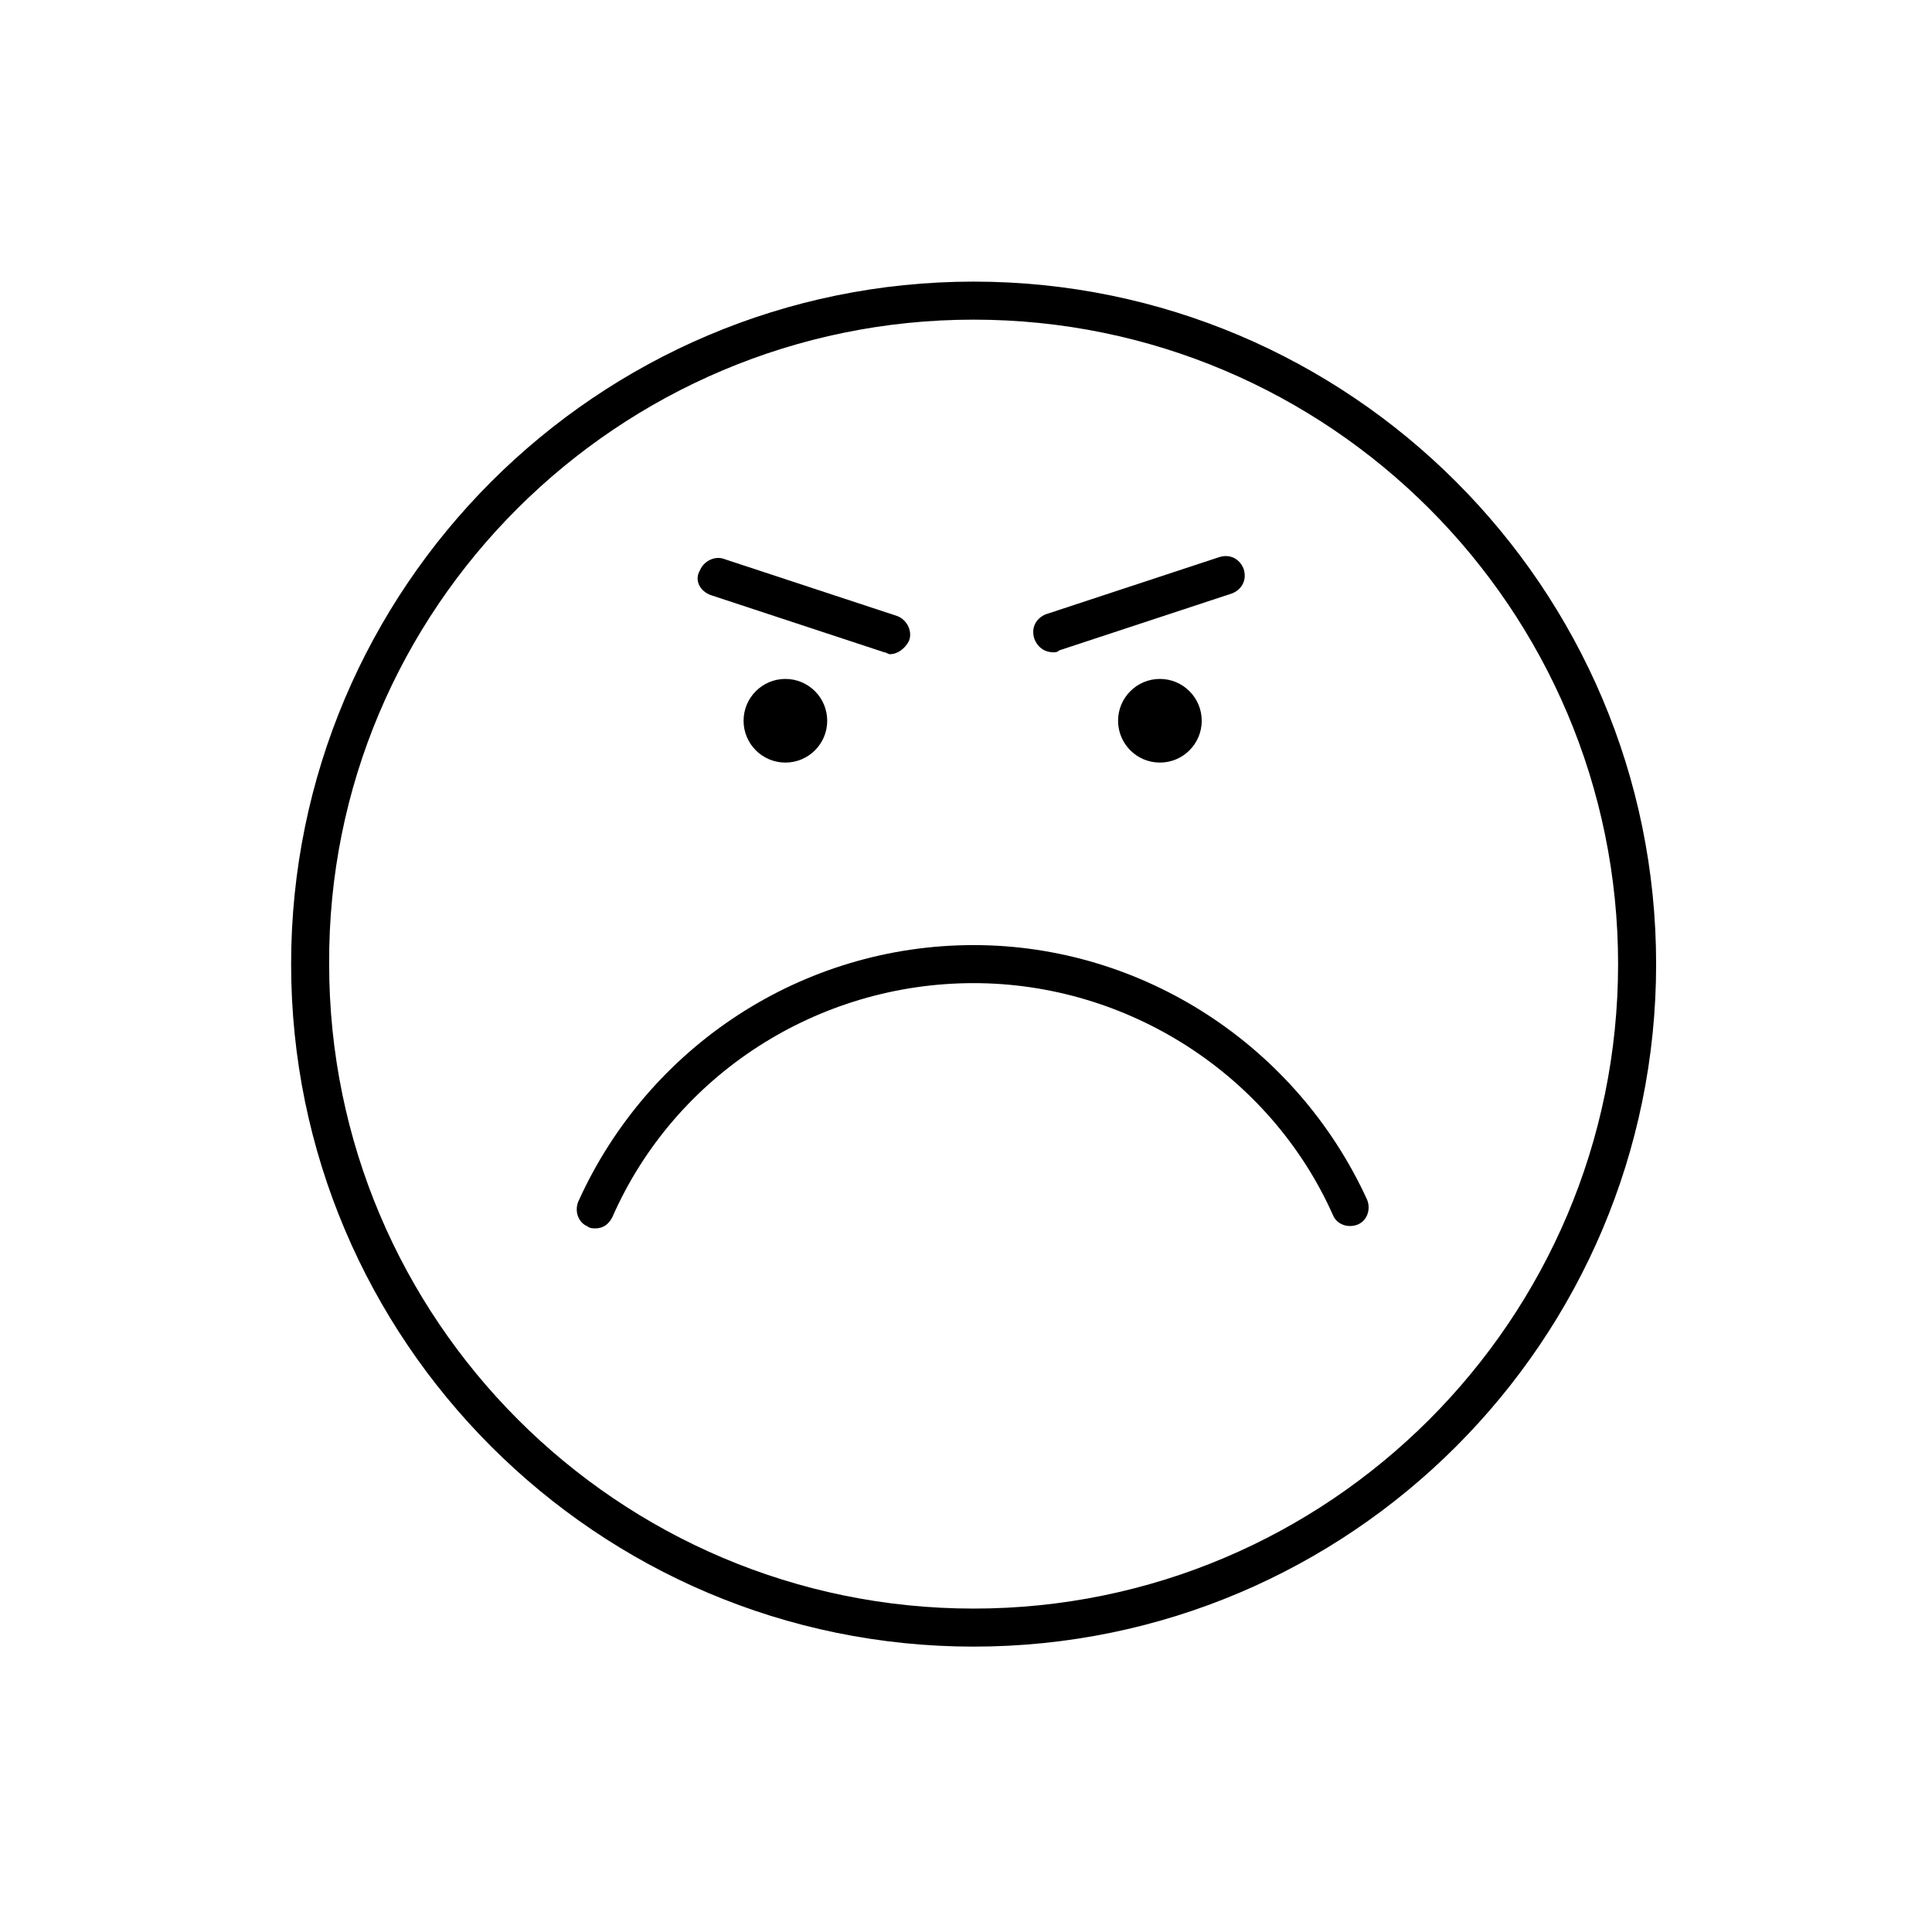
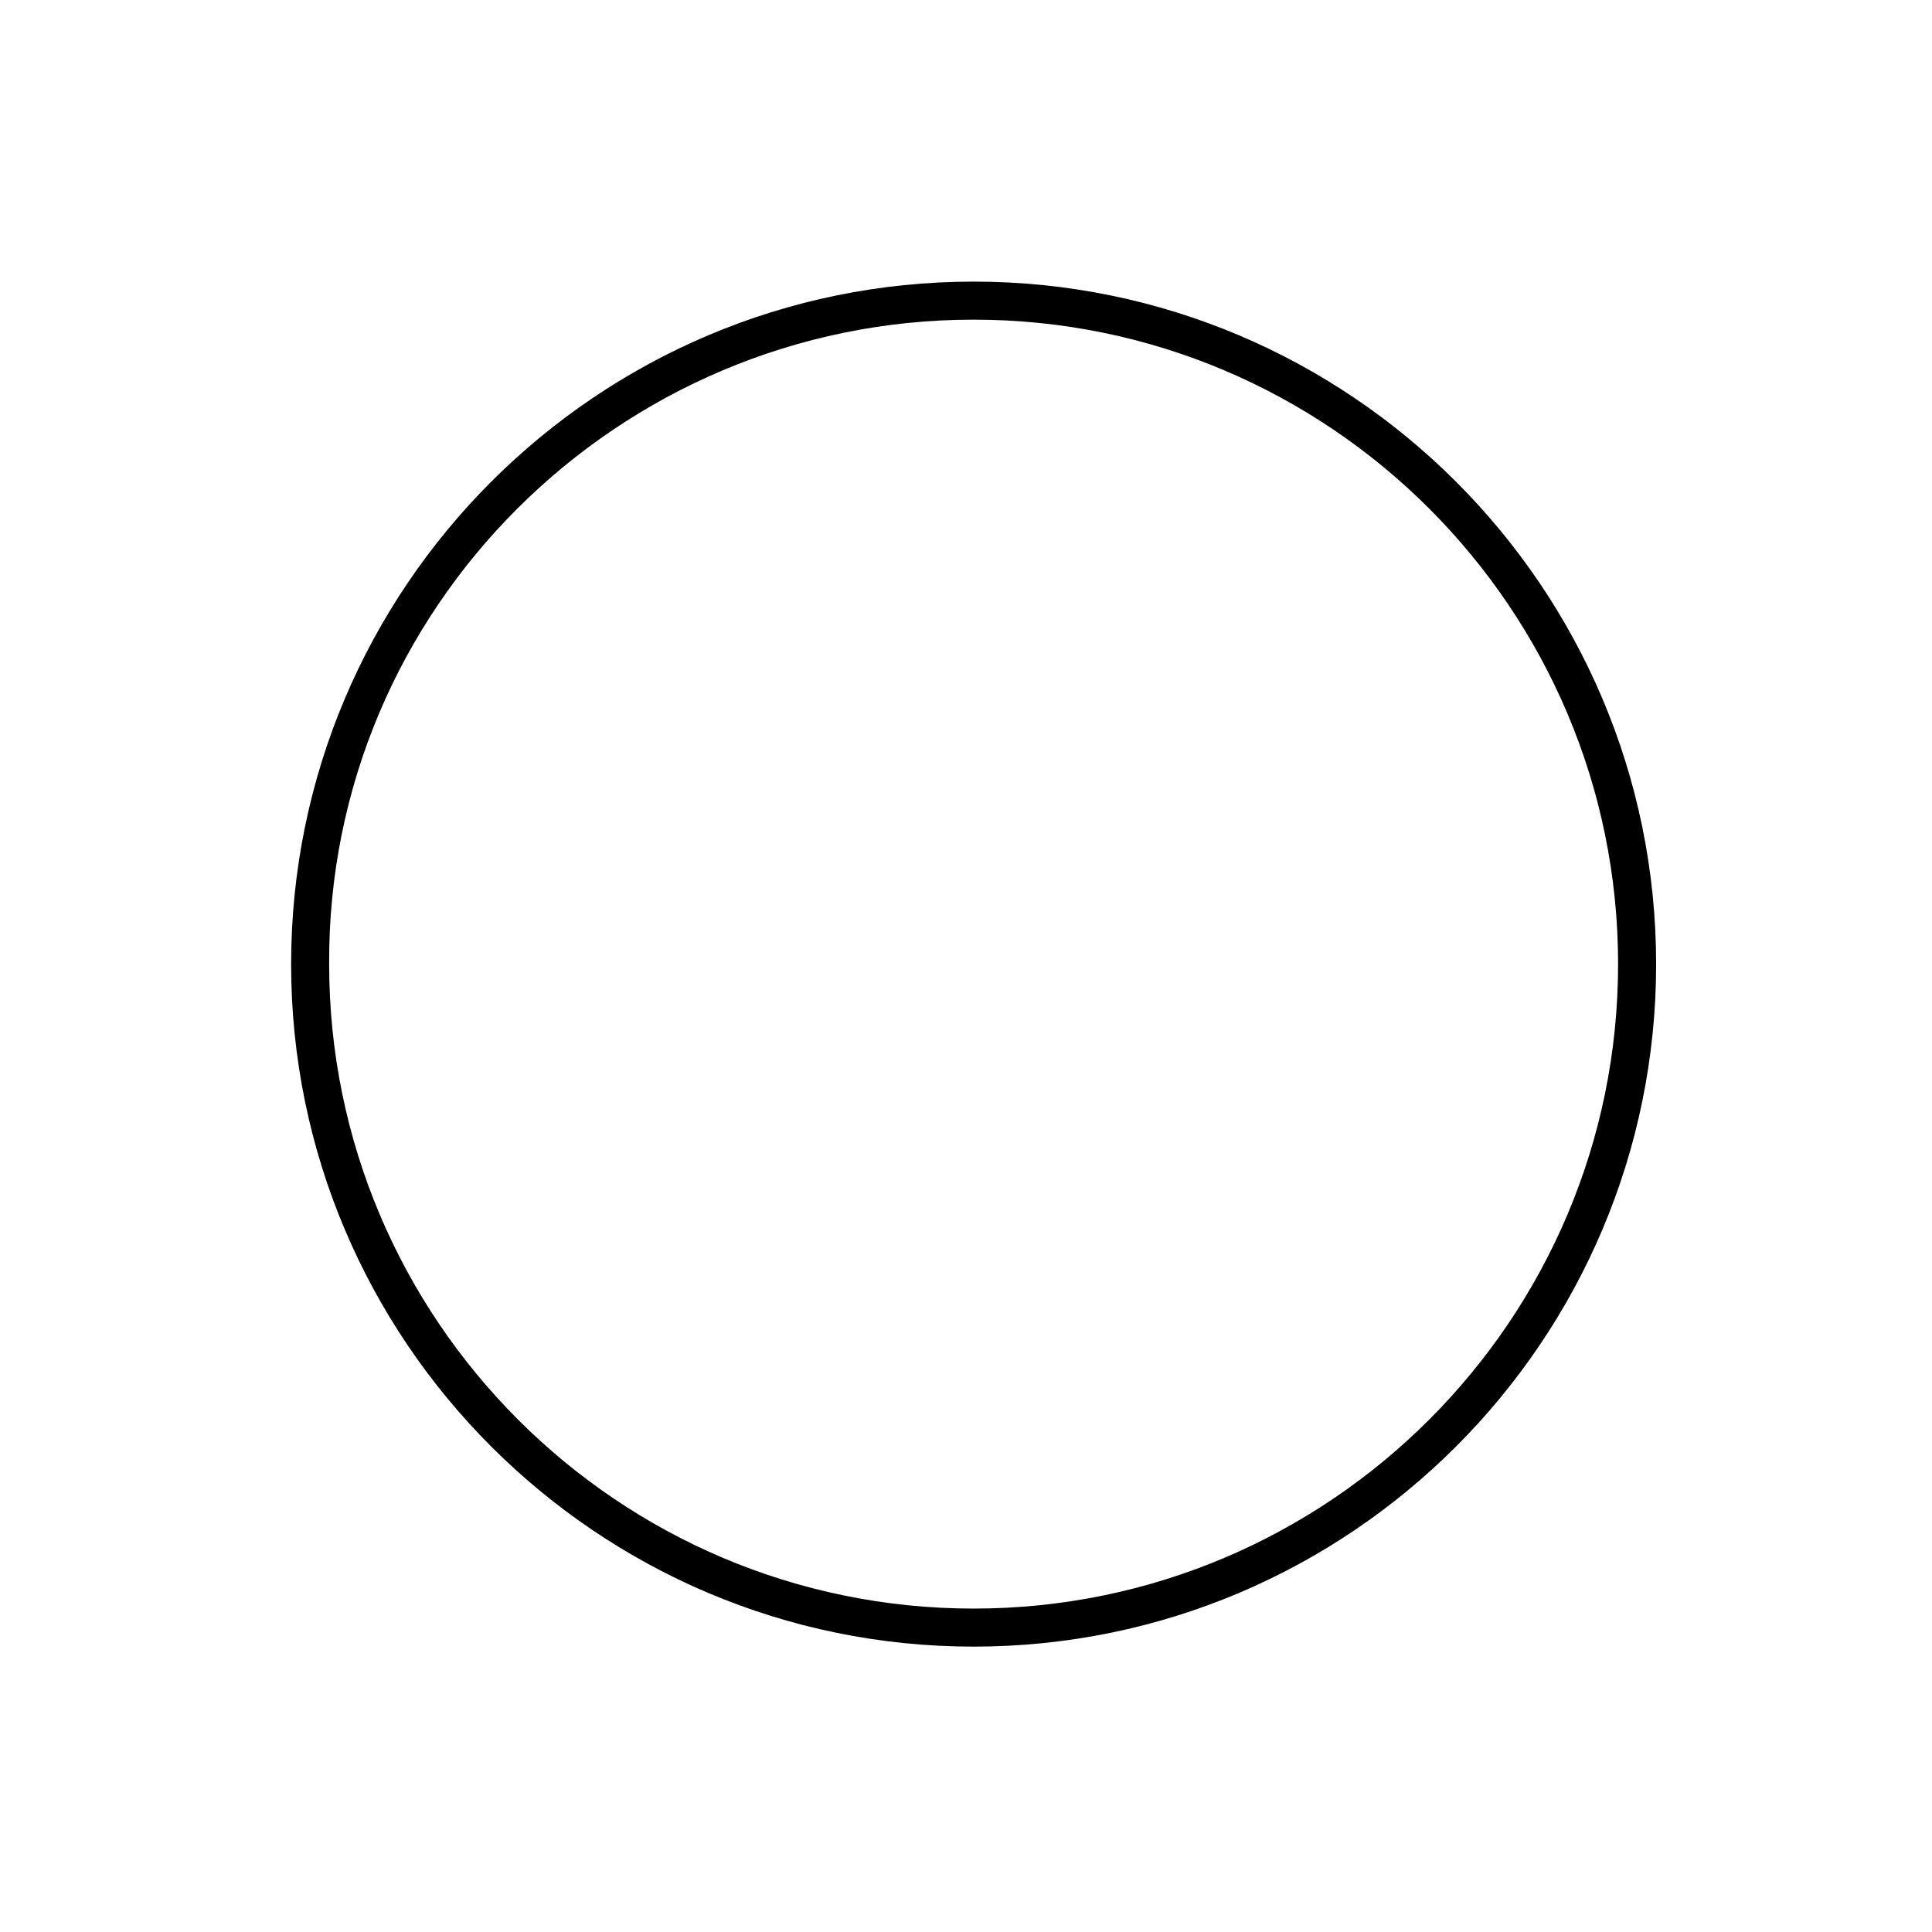
<svg xmlns="http://www.w3.org/2000/svg" fill="#000000" width="800px" height="800px" version="1.1" viewBox="144 144 512 512">
  <g>
    <path d="m402.02 218.63c-99.754 0-180.87 81.113-180.87 180.87s81.113 180.87 180.87 180.87 180.87-81.113 180.87-180.87-81.113-180.87-180.87-180.87zm0 351.66c-94.211 0-170.79-76.578-170.79-170.79-0.504-94.211 76.578-170.79 170.79-170.79 94.211 0 170.79 76.578 170.79 170.79-0.004 94.211-76.582 170.79-170.79 170.79z" />
-     <path d="m402.02 394.46c-45.344 0-86.152 26.703-104.79 68.016-1.008 2.519 0 5.543 2.519 6.551 0.504 0.504 1.512 0.504 2.016 0.504 2.016 0 3.527-1.008 4.535-3.023 16.625-37.785 54.41-61.969 95.723-61.969 40.809 0 78.594 24.184 95.219 61.465 1.008 2.519 4.031 3.527 6.551 2.519 2.519-1.008 3.527-4.031 2.519-6.551-18.645-40.809-59.453-67.512-104.29-67.512z" />
-     <path d="m363.22 335.01c0 6.121-4.961 11.082-11.082 11.082-6.121 0-11.082-4.961-11.082-11.082 0-6.121 4.961-11.086 11.082-11.086 6.121 0 11.082 4.965 11.082 11.086" />
-     <path d="m462.47 335.01c0 6.121-4.965 11.082-11.086 11.082-6.121 0-11.082-4.961-11.082-11.082 0-6.121 4.961-11.086 11.082-11.086 6.121 0 11.086 4.965 11.086 11.086" />
-     <path d="m332.49 301.75 45.848 15.113c0.504 0 1.008 0.504 1.512 0.504 2.016 0 4.031-1.512 5.039-3.527 1.008-2.519-0.504-5.543-3.023-6.551l-45.848-15.113c-2.519-1.008-5.543 0.504-6.551 3.023-1.512 2.523 0 5.543 3.023 6.551z" />
-     <path d="m423.17 316.87c0.504 0 1.008 0 1.512-0.504l45.848-15.113c2.519-1.008 4.031-3.527 3.023-6.551-1.008-2.519-3.527-4.031-6.551-3.023l-45.848 15.113c-2.519 1.008-4.031 3.527-3.023 6.551 1.012 2.519 3.027 3.527 5.039 3.527z" />
  </g>
</svg>